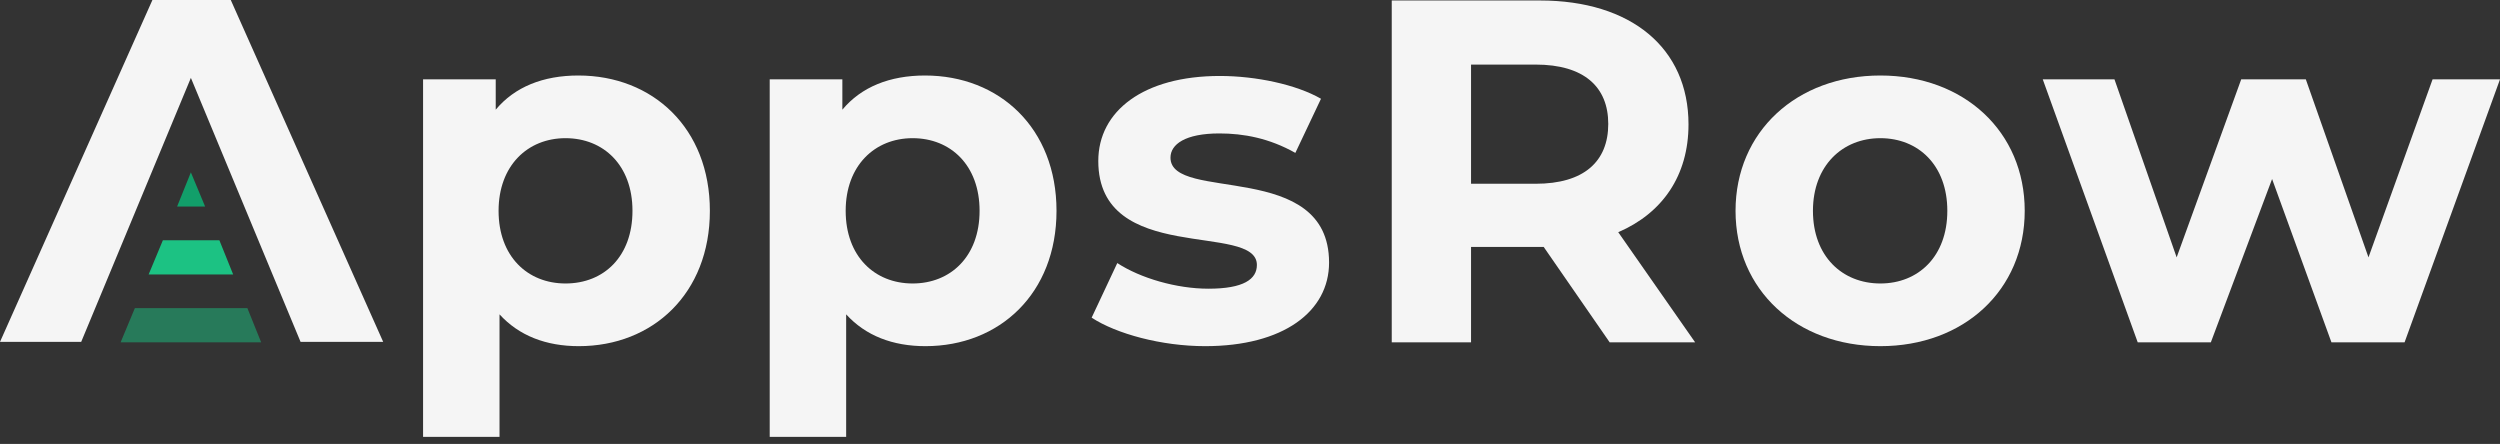
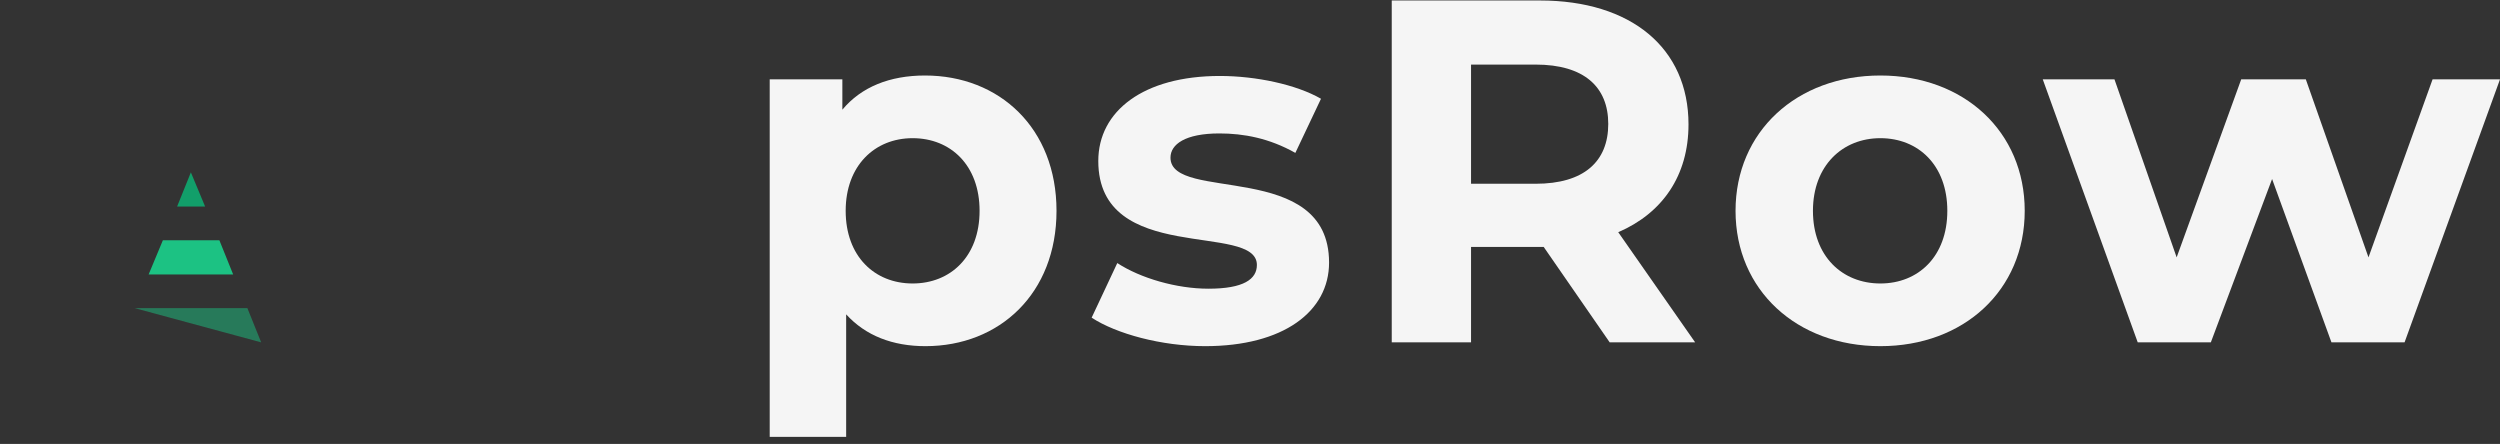
<svg xmlns="http://www.w3.org/2000/svg" width="214" height="38" viewBox="0 0 214 38" fill="none">
  <rect x="0" y="0" width="214" height="38" fill="#333333" stroke="none" />
-   <path d="M19.754 0H13.047L0 29.265H6.95L9.552 23.006L16.34 6.666L23.127 23.006L25.729 29.265H32.801L19.754 0Z" fill="#F5F5F5" />
  <path d="M17.558 17.681H15.16L16.339 14.754L17.558 17.681Z" fill="#129F6A" />
  <path d="M19.958 23.493H12.723L13.942 20.567H18.779L19.958 23.493Z" fill="#1CC283" />
-   <path opacity="0.5" d="M22.355 29.305H10.324L11.544 26.379H21.177L22.355 29.305Z" fill="#1CC283" />
-   <path d="M54.14 18.047C54.14 14.145 51.66 11.828 48.409 11.828C45.157 11.828 42.678 14.186 42.678 18.047C42.678 21.949 45.157 24.266 48.409 24.266C51.701 24.266 54.14 21.949 54.14 18.047ZM60.765 18.047C60.765 25.119 55.887 29.631 49.547 29.631C46.742 29.631 44.425 28.737 42.759 26.908V37.394H36.215V6.788H42.434V9.389C44.059 7.438 46.498 6.463 49.506 6.463C55.887 6.463 60.765 10.975 60.765 18.047Z" fill="#F5F5F5" />
+   <path opacity="0.5" d="M22.355 29.305L11.544 26.379H21.177L22.355 29.305Z" fill="#1CC283" />
  <path d="M83.852 18.047C83.852 14.145 81.373 11.828 78.121 11.828C74.869 11.828 72.39 14.186 72.39 18.047C72.39 21.949 74.869 24.266 78.121 24.266C81.373 24.266 83.852 21.949 83.852 18.047ZM90.437 18.047C90.437 25.119 85.559 29.631 79.219 29.631C76.414 29.631 74.097 28.737 72.431 26.908V37.394H65.887V6.788H72.106V9.389C73.731 7.438 76.17 6.463 79.178 6.463C85.559 6.463 90.437 10.975 90.437 18.047Z" fill="#F5F5F5" />
  <path d="M93.445 27.192L95.64 22.518C97.632 23.819 100.721 24.713 103.444 24.713C106.452 24.713 107.59 23.9 107.59 22.68C107.59 18.982 94.014 22.762 94.014 13.779C94.014 9.511 97.876 6.503 104.42 6.503C107.509 6.503 110.964 7.235 113.077 8.454L110.882 13.088C108.647 11.828 106.452 11.422 104.379 11.422C101.453 11.422 100.193 12.356 100.193 13.495C100.193 17.356 113.768 13.616 113.768 22.477C113.768 26.664 109.866 29.631 103.16 29.631C99.42 29.631 95.559 28.574 93.445 27.192Z" fill="#F5F5F5" />
  <path d="M131.448 5.528H125.921V15.73H131.448C135.594 15.73 137.667 13.819 137.667 10.608C137.667 7.438 135.594 5.528 131.448 5.528ZM137.789 29.305L132.139 21.136H131.814H125.921V29.305H119.133V0.041H131.814C139.618 0.041 144.536 4.105 144.536 10.649C144.536 15.039 142.301 18.25 138.521 19.876L145.105 29.305H137.789Z" fill="#F5F5F5" />
  <path d="M166.691 18.047C166.691 14.145 164.211 11.828 160.959 11.828C157.708 11.828 155.188 14.186 155.188 18.047C155.188 21.949 157.708 24.266 160.959 24.266C164.211 24.266 166.691 21.949 166.691 18.047ZM148.562 18.047C148.562 11.259 153.806 6.463 160.959 6.463C168.113 6.463 173.316 11.259 173.316 18.047C173.316 24.835 168.113 29.631 160.959 29.631C153.806 29.631 148.562 24.835 148.562 18.047Z" fill="#F5F5F5" />
  <path d="M214.001 6.788L205.831 29.305H199.572L194.491 15.323L189.248 29.305H182.989L174.859 6.788H180.997L186.321 22.03L191.849 6.788H197.377L202.742 22.03L208.23 6.788H214.001Z" fill="#F5F5F5" />
</svg>